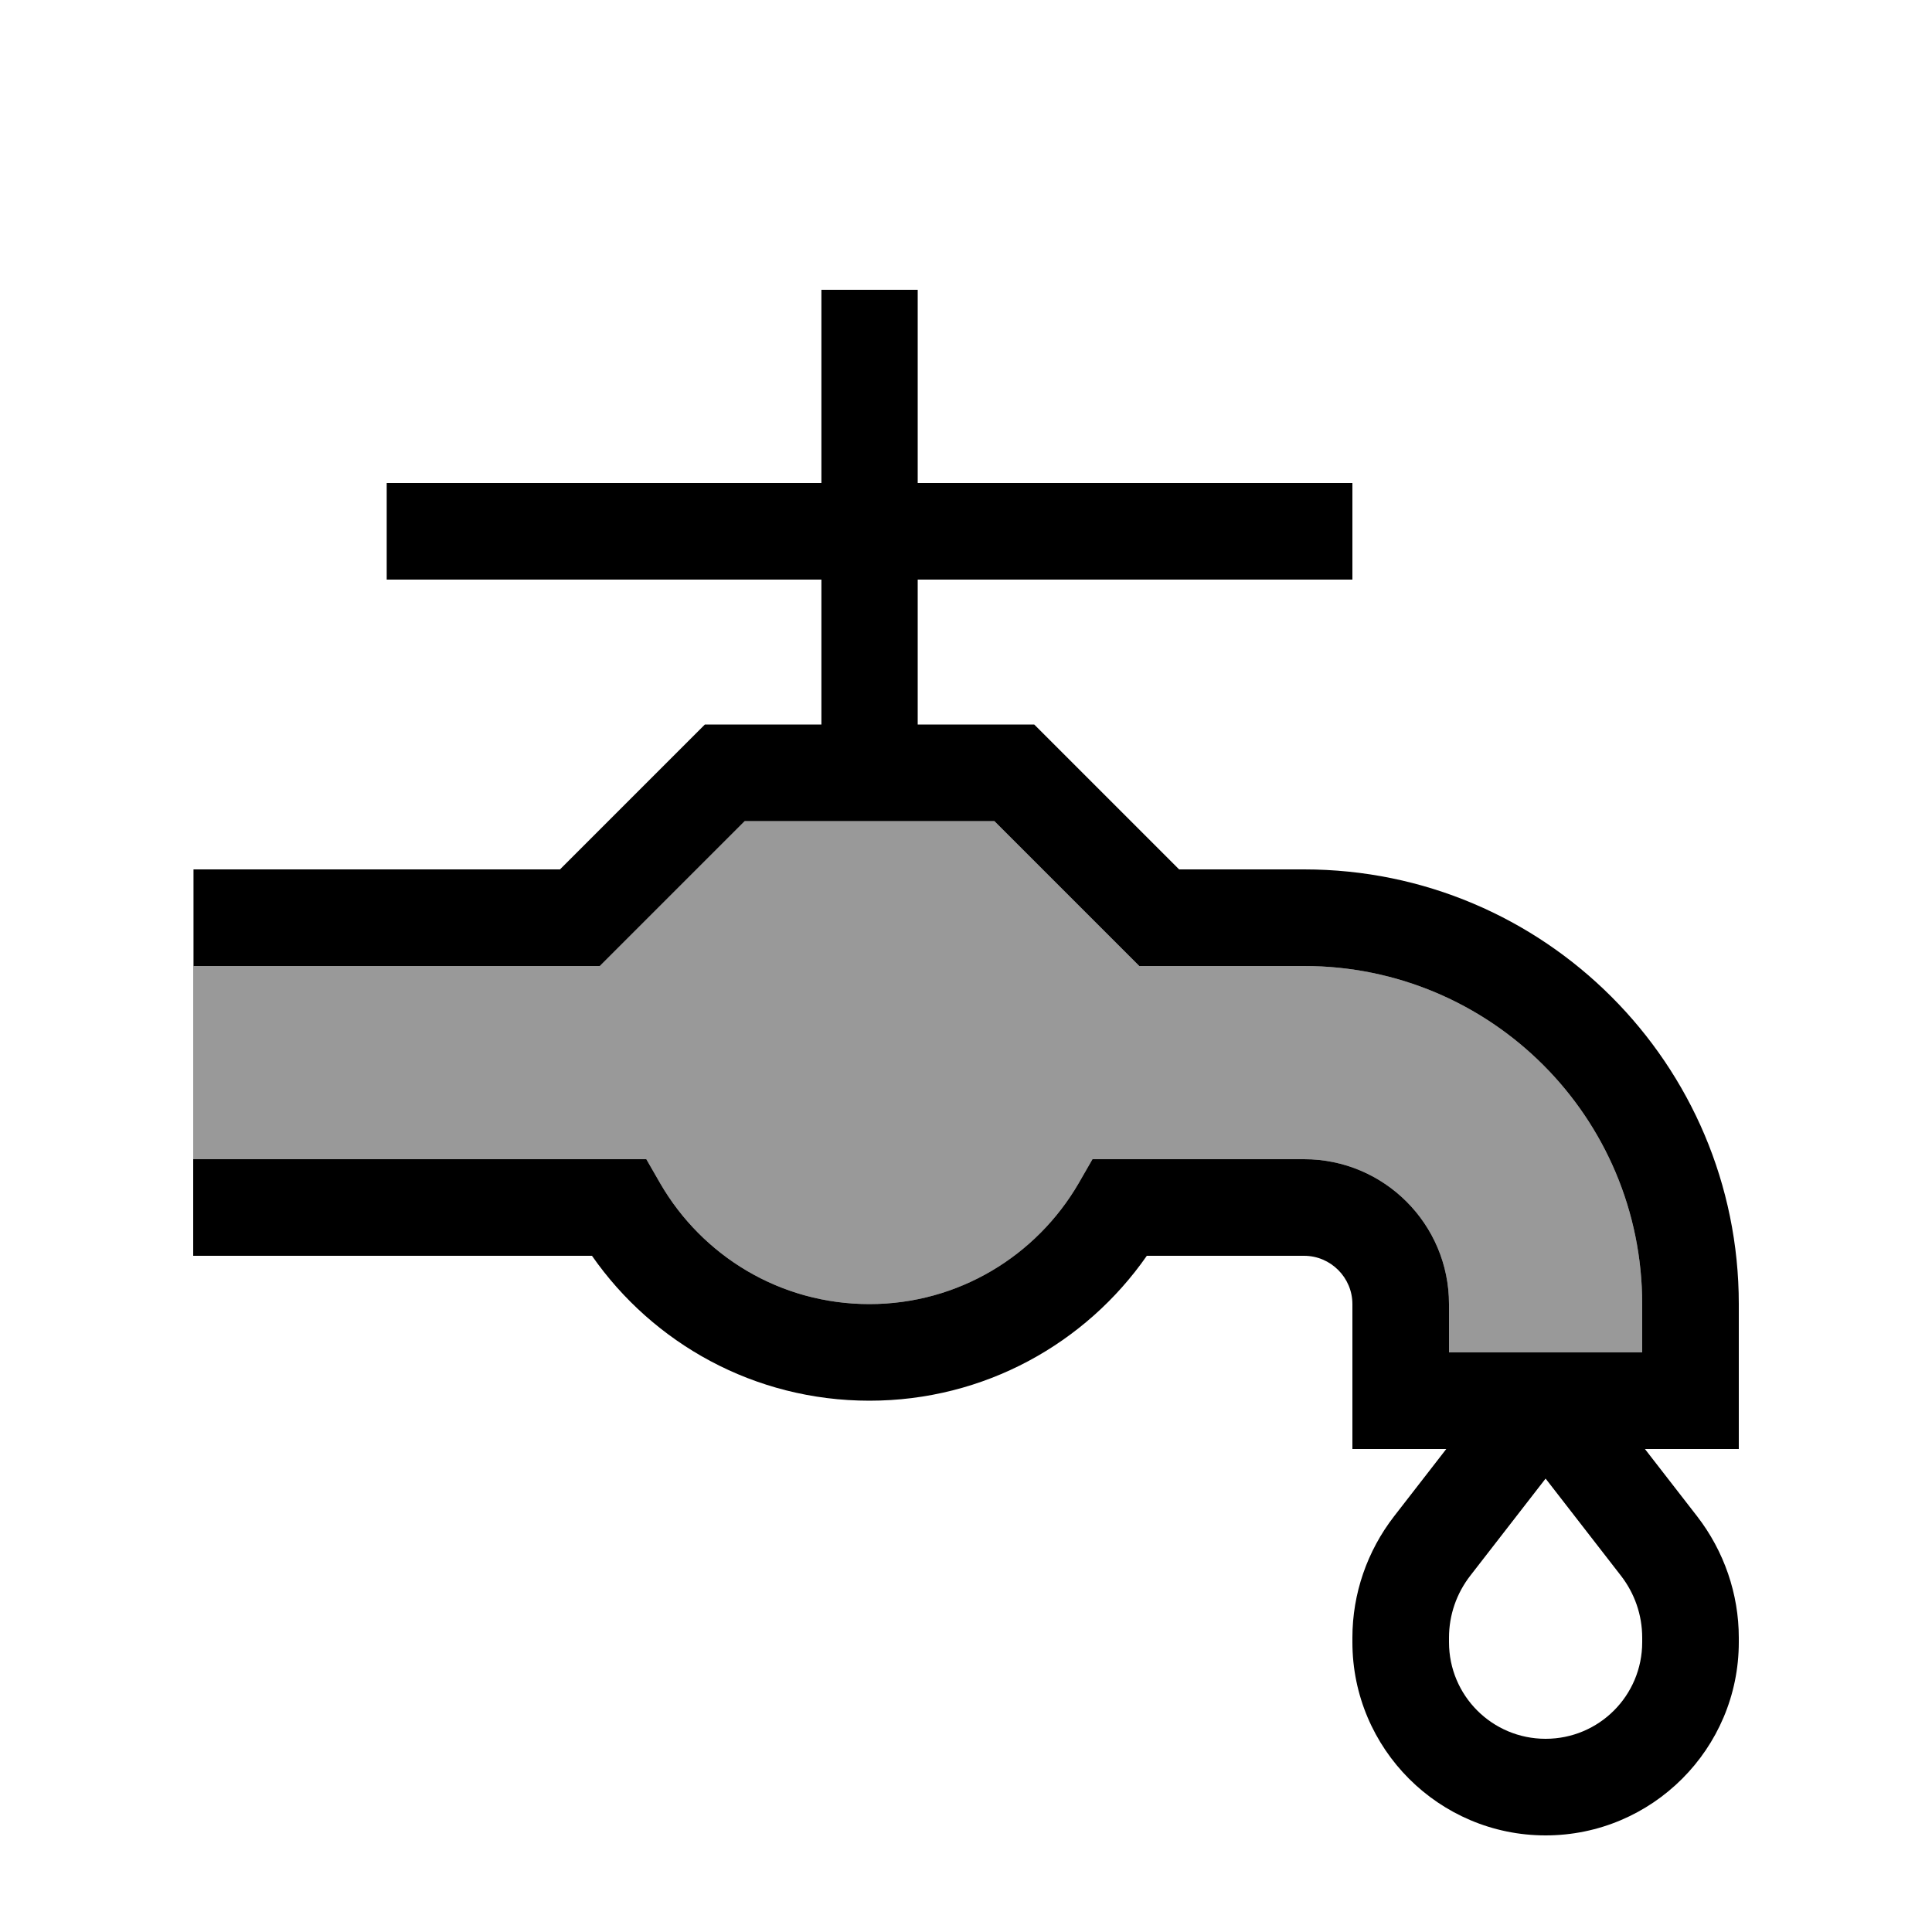
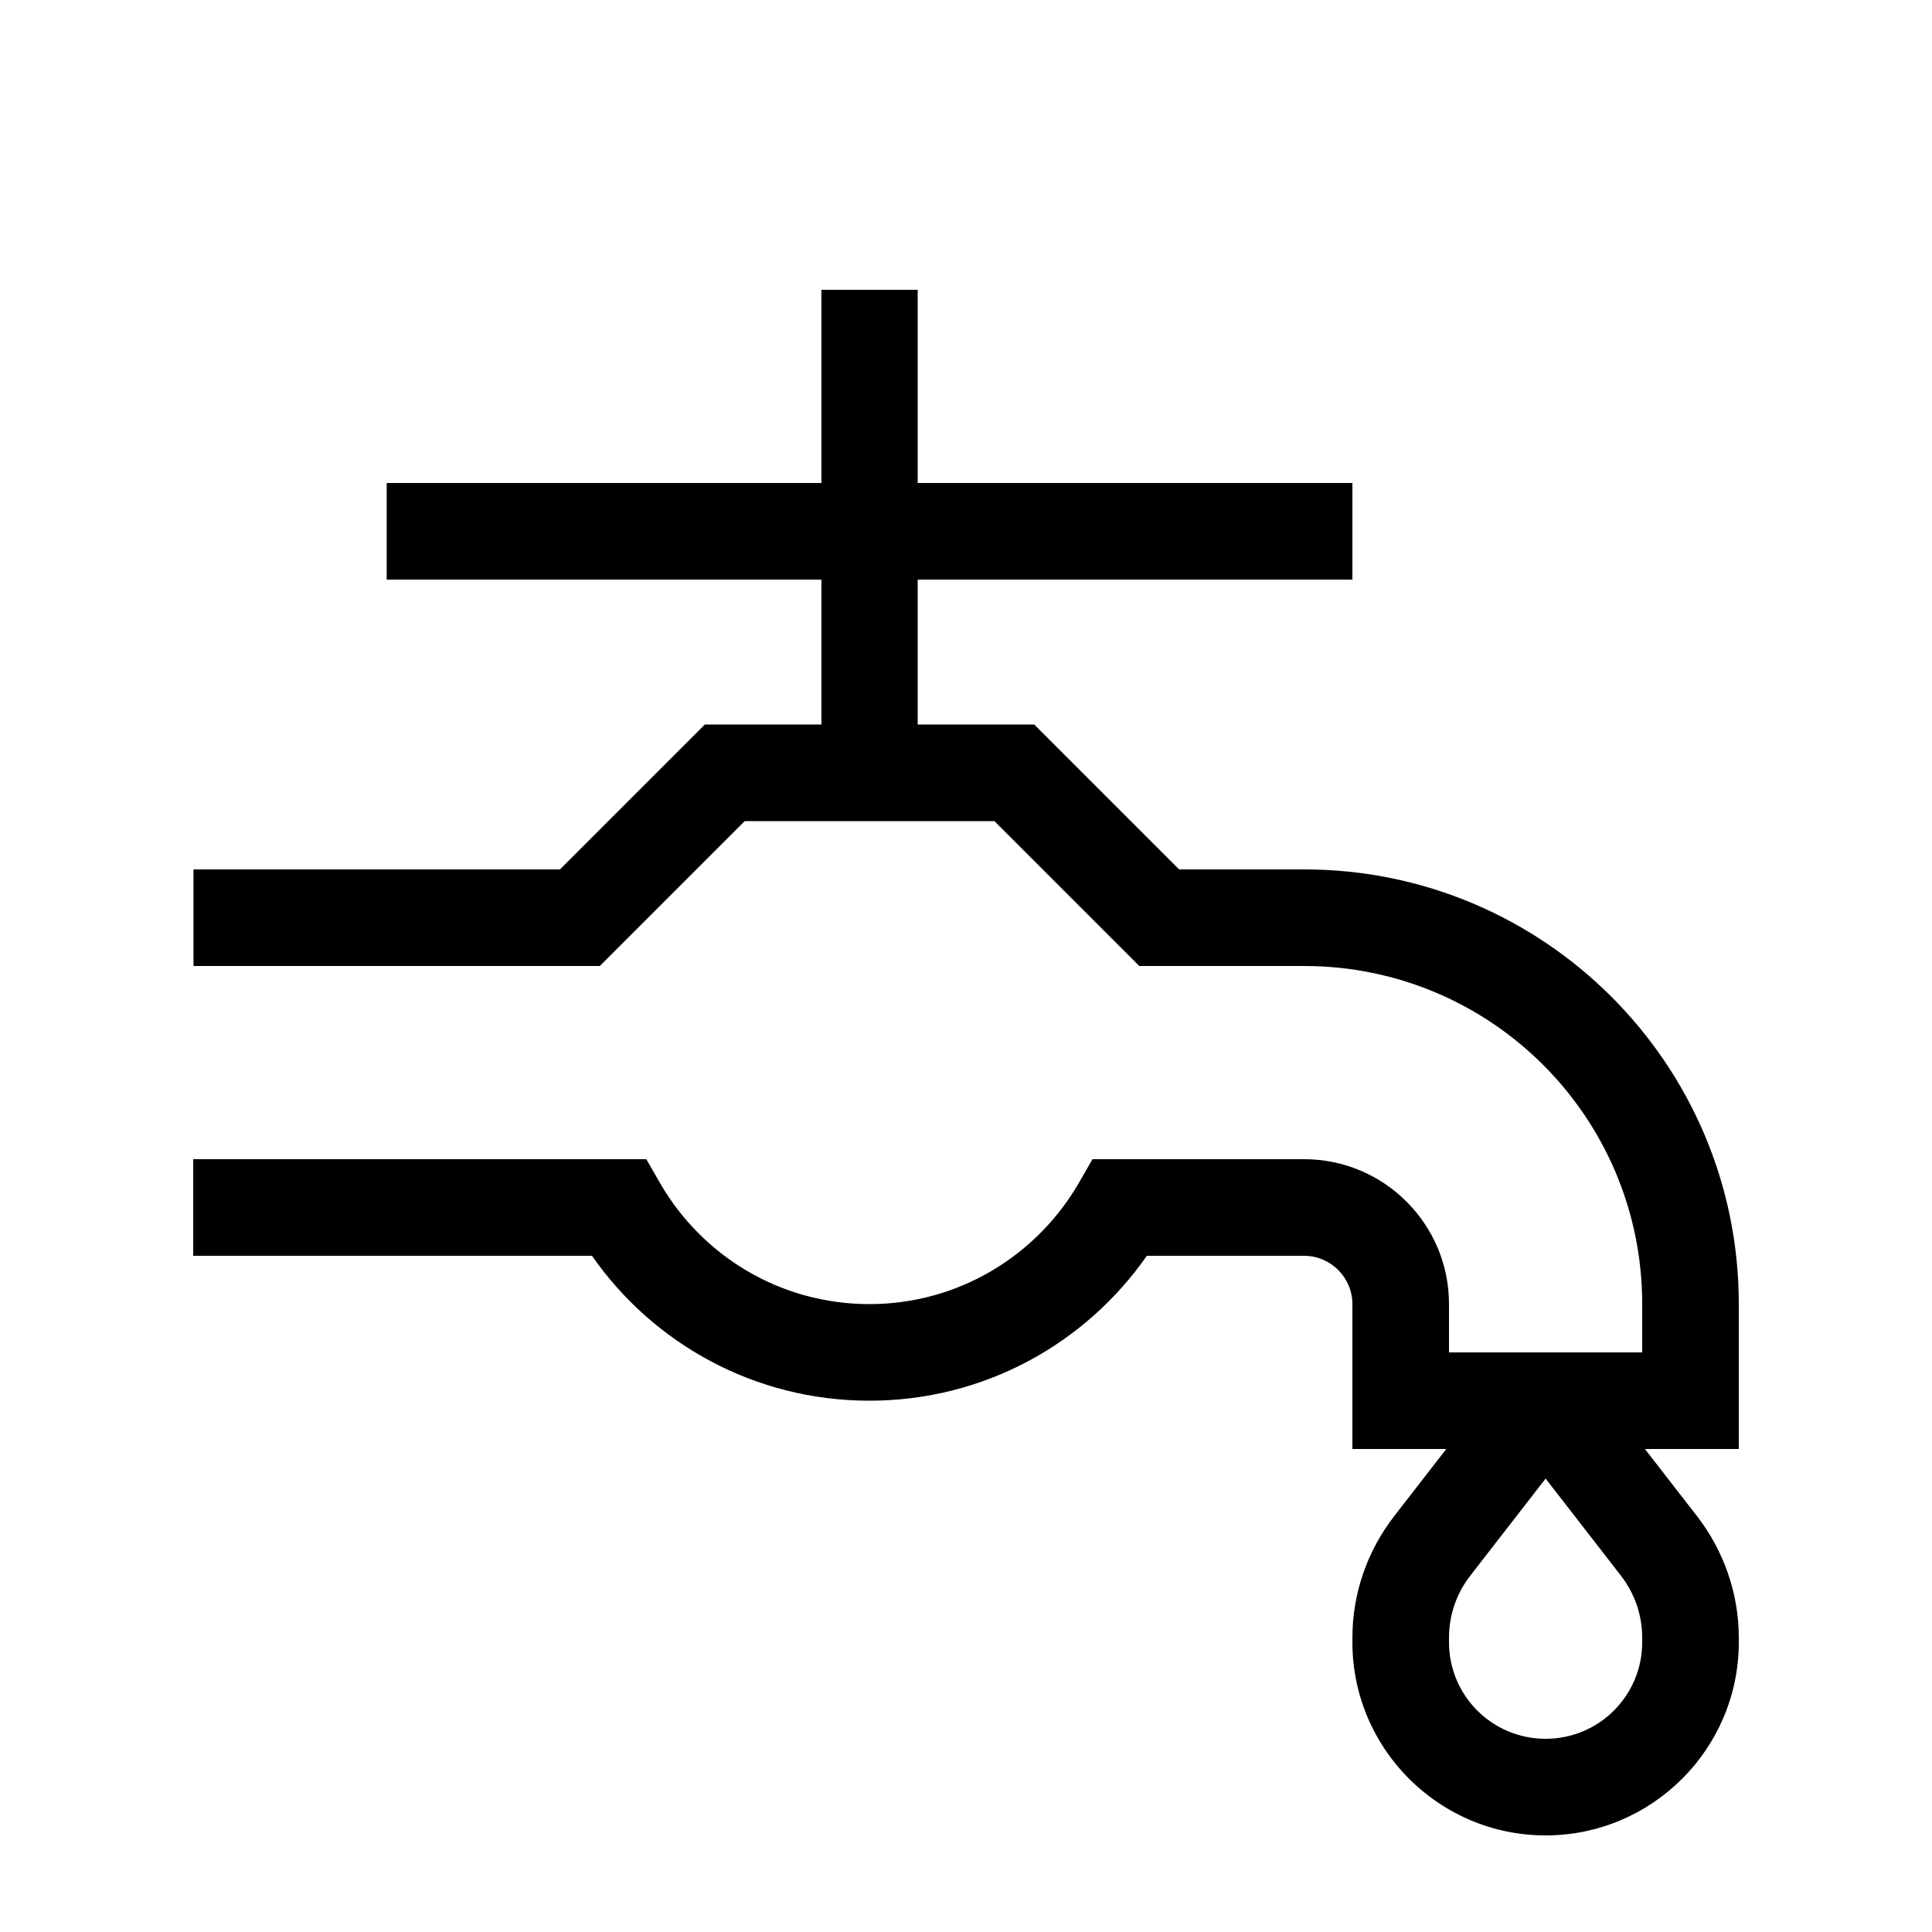
<svg xmlns="http://www.w3.org/2000/svg" viewBox="0 0 640 640">
-   <path opacity=".4" fill="currentColor" d="M64 320L64 384L214.1 384L218.7 392C232.6 416 258.4 432 288 432C317.6 432 343.4 415.9 357.3 392L361.9 384L432 384C458.5 384 480 405.5 480 432L480 448L544 448L544 432C544 370.1 493.9 320 432 320L377.4 320L372.7 315.3L329.4 272L246.7 272L203.4 315.3L198.7 320L64.1 320z" />
  <path fill="currentColor" d="M304 96L304 160L448 160L448 192L304 192L304 240L342.6 240L347.3 244.7L390.6 288L432 288C511.5 288 576 352.5 576 432L576 480L544.9 480L562.2 502.3C571.1 513.8 576 528 576 542.5L576 544C576 579.3 547.3 608 512 608C476.7 608 448 579.3 448 544L448 542.5C448 527.9 452.9 513.8 461.8 502.3L479.1 480L448 480L448 432C448 423.2 440.8 416 432 416L379.9 416C359.7 445 326.1 464 288 464C249.9 464 216.3 445 196.1 416L64 416L64 384L214.1 384L218.7 392C232.6 416 258.4 432 288 432C317.6 432 343.4 415.9 357.3 392L361.9 384L432 384C458.5 384 480 405.5 480 432L480 448L544 448L544 432C544 370.1 493.9 320 432 320L377.4 320L372.7 315.3L329.4 272L246.7 272L203.4 315.3L198.7 320L64.1 320L64.1 288L185.5 288L228.8 244.7L233.5 240L272.1 240L272.1 192L128.1 192L128.1 160L272.1 160L272.1 96L304.1 96zM487.1 521.9C482.5 527.8 480 535 480 542.5L480 544C480 561.7 494.3 576 512 576C529.7 576 544 561.7 544 544L544 542.5C544 535 541.5 527.8 536.9 521.9L512 489.8L487.1 521.9z" />
</svg>